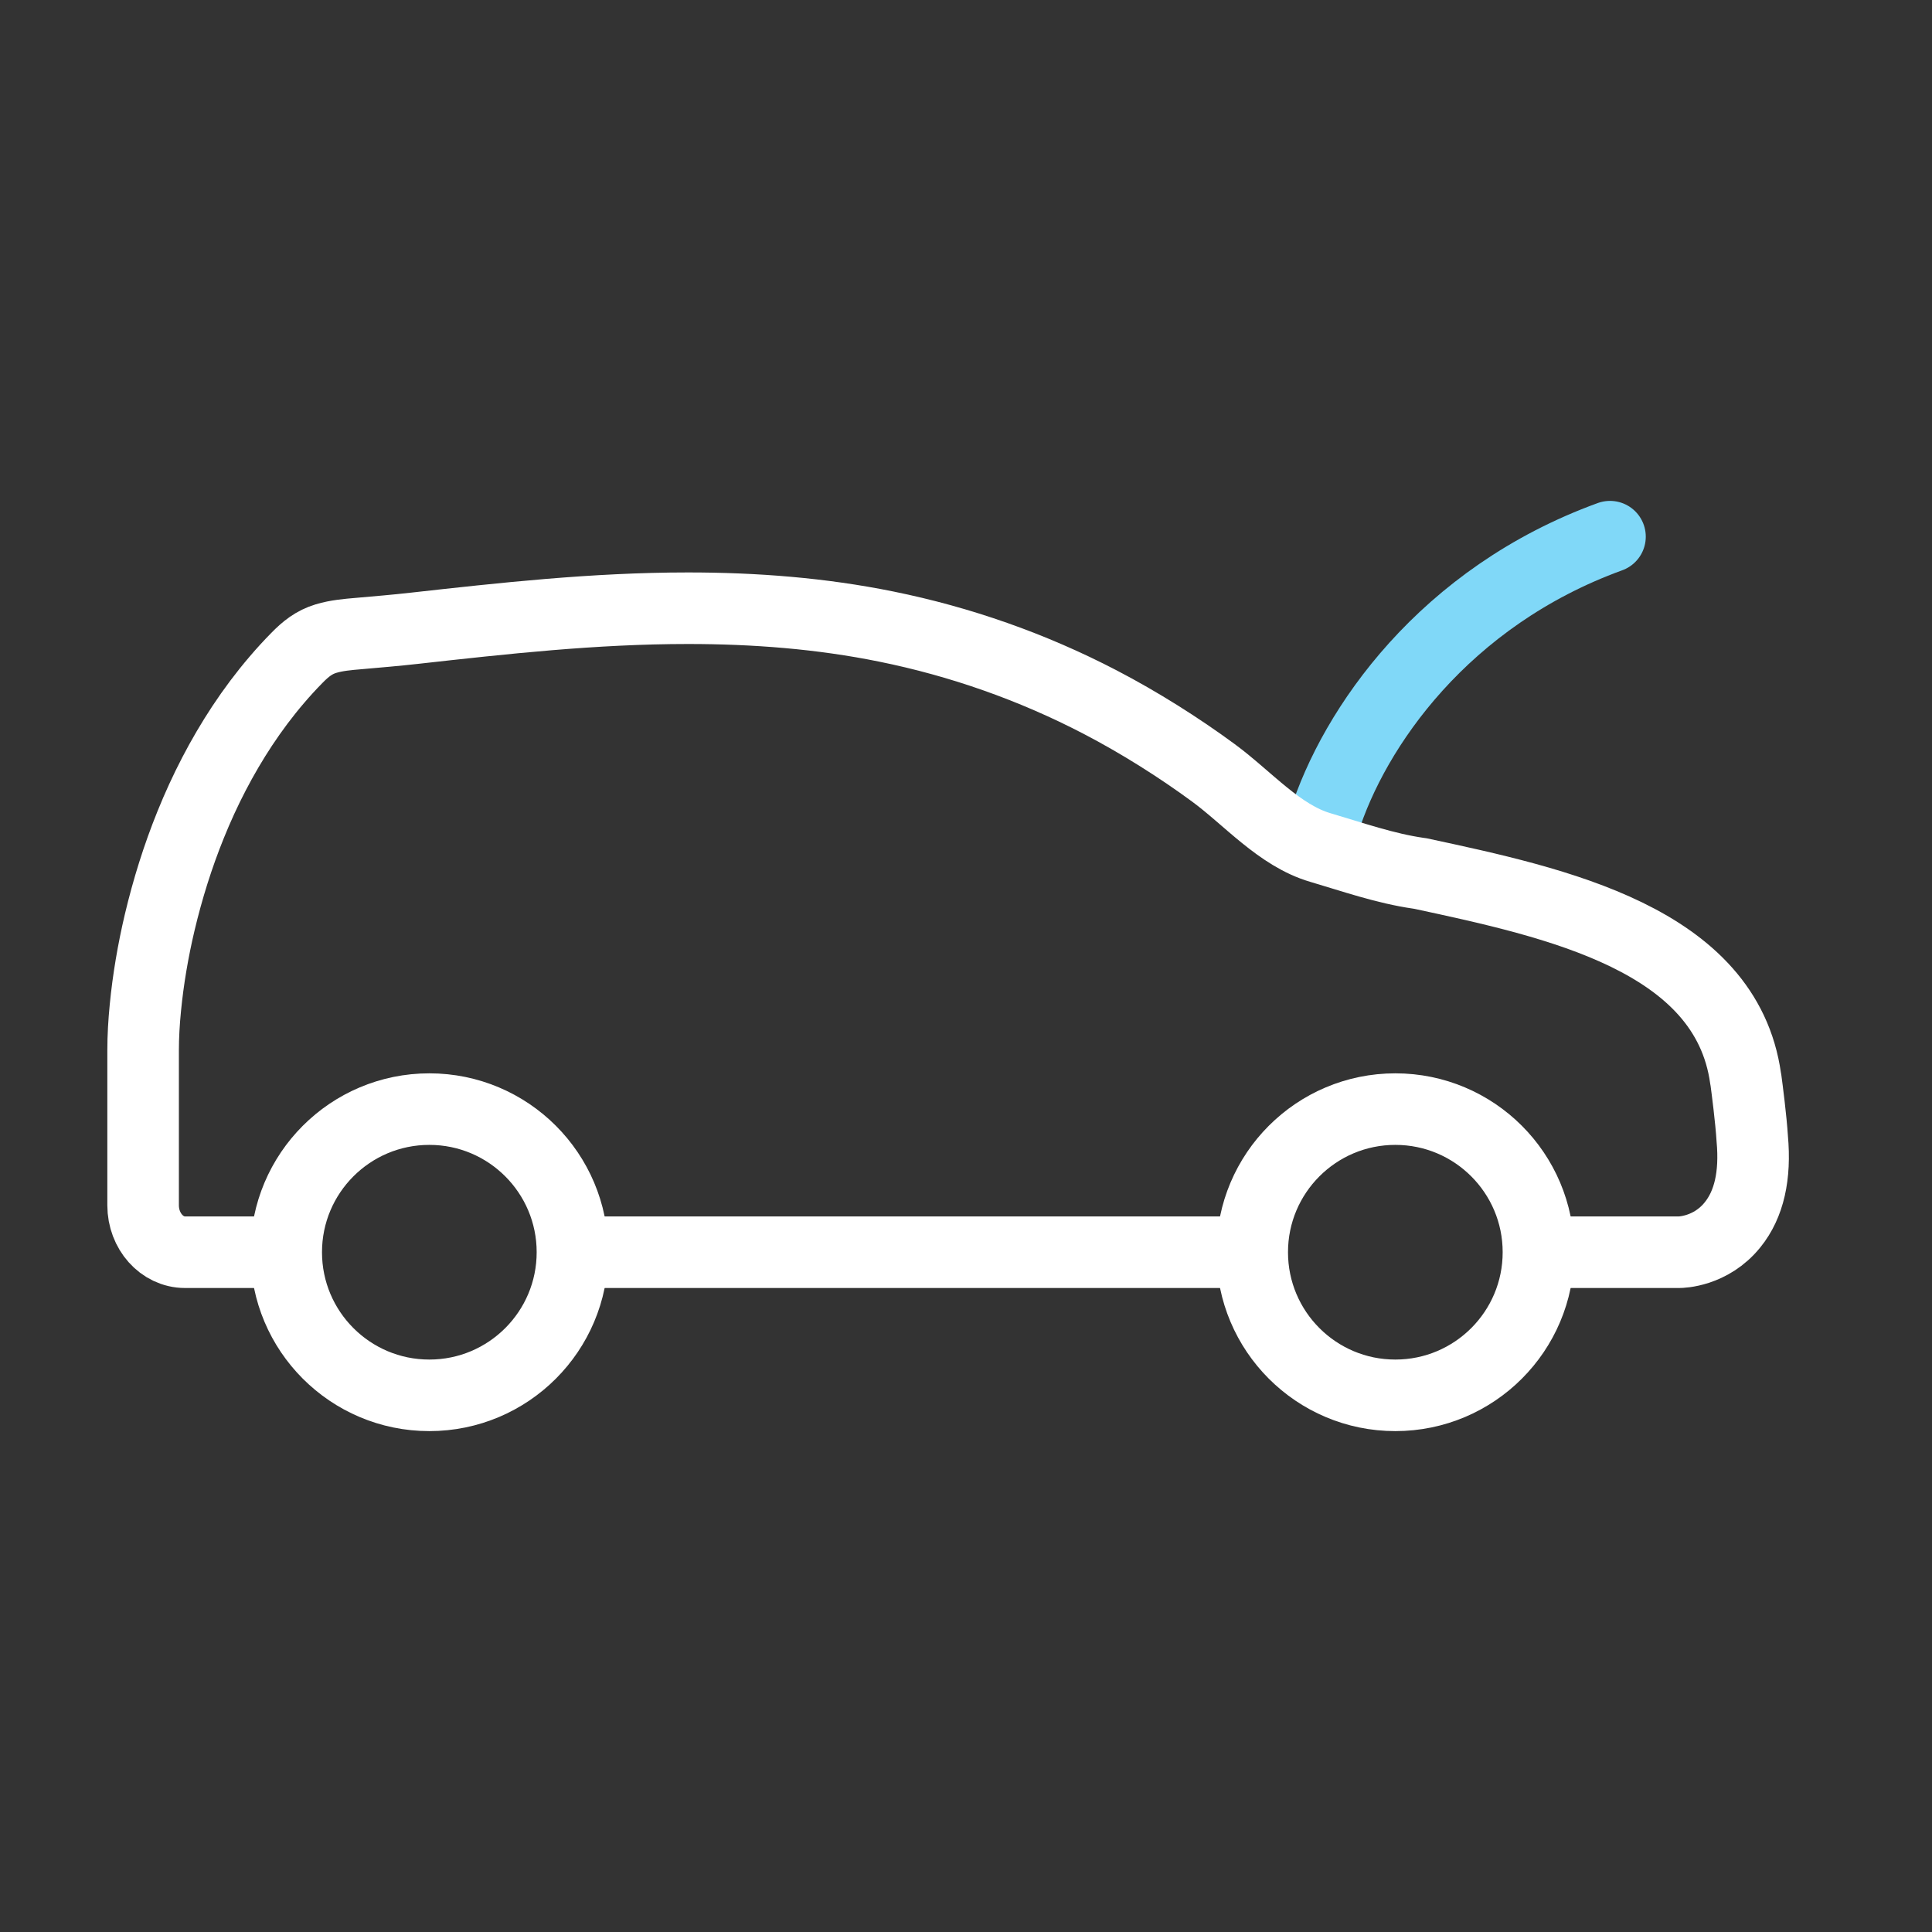
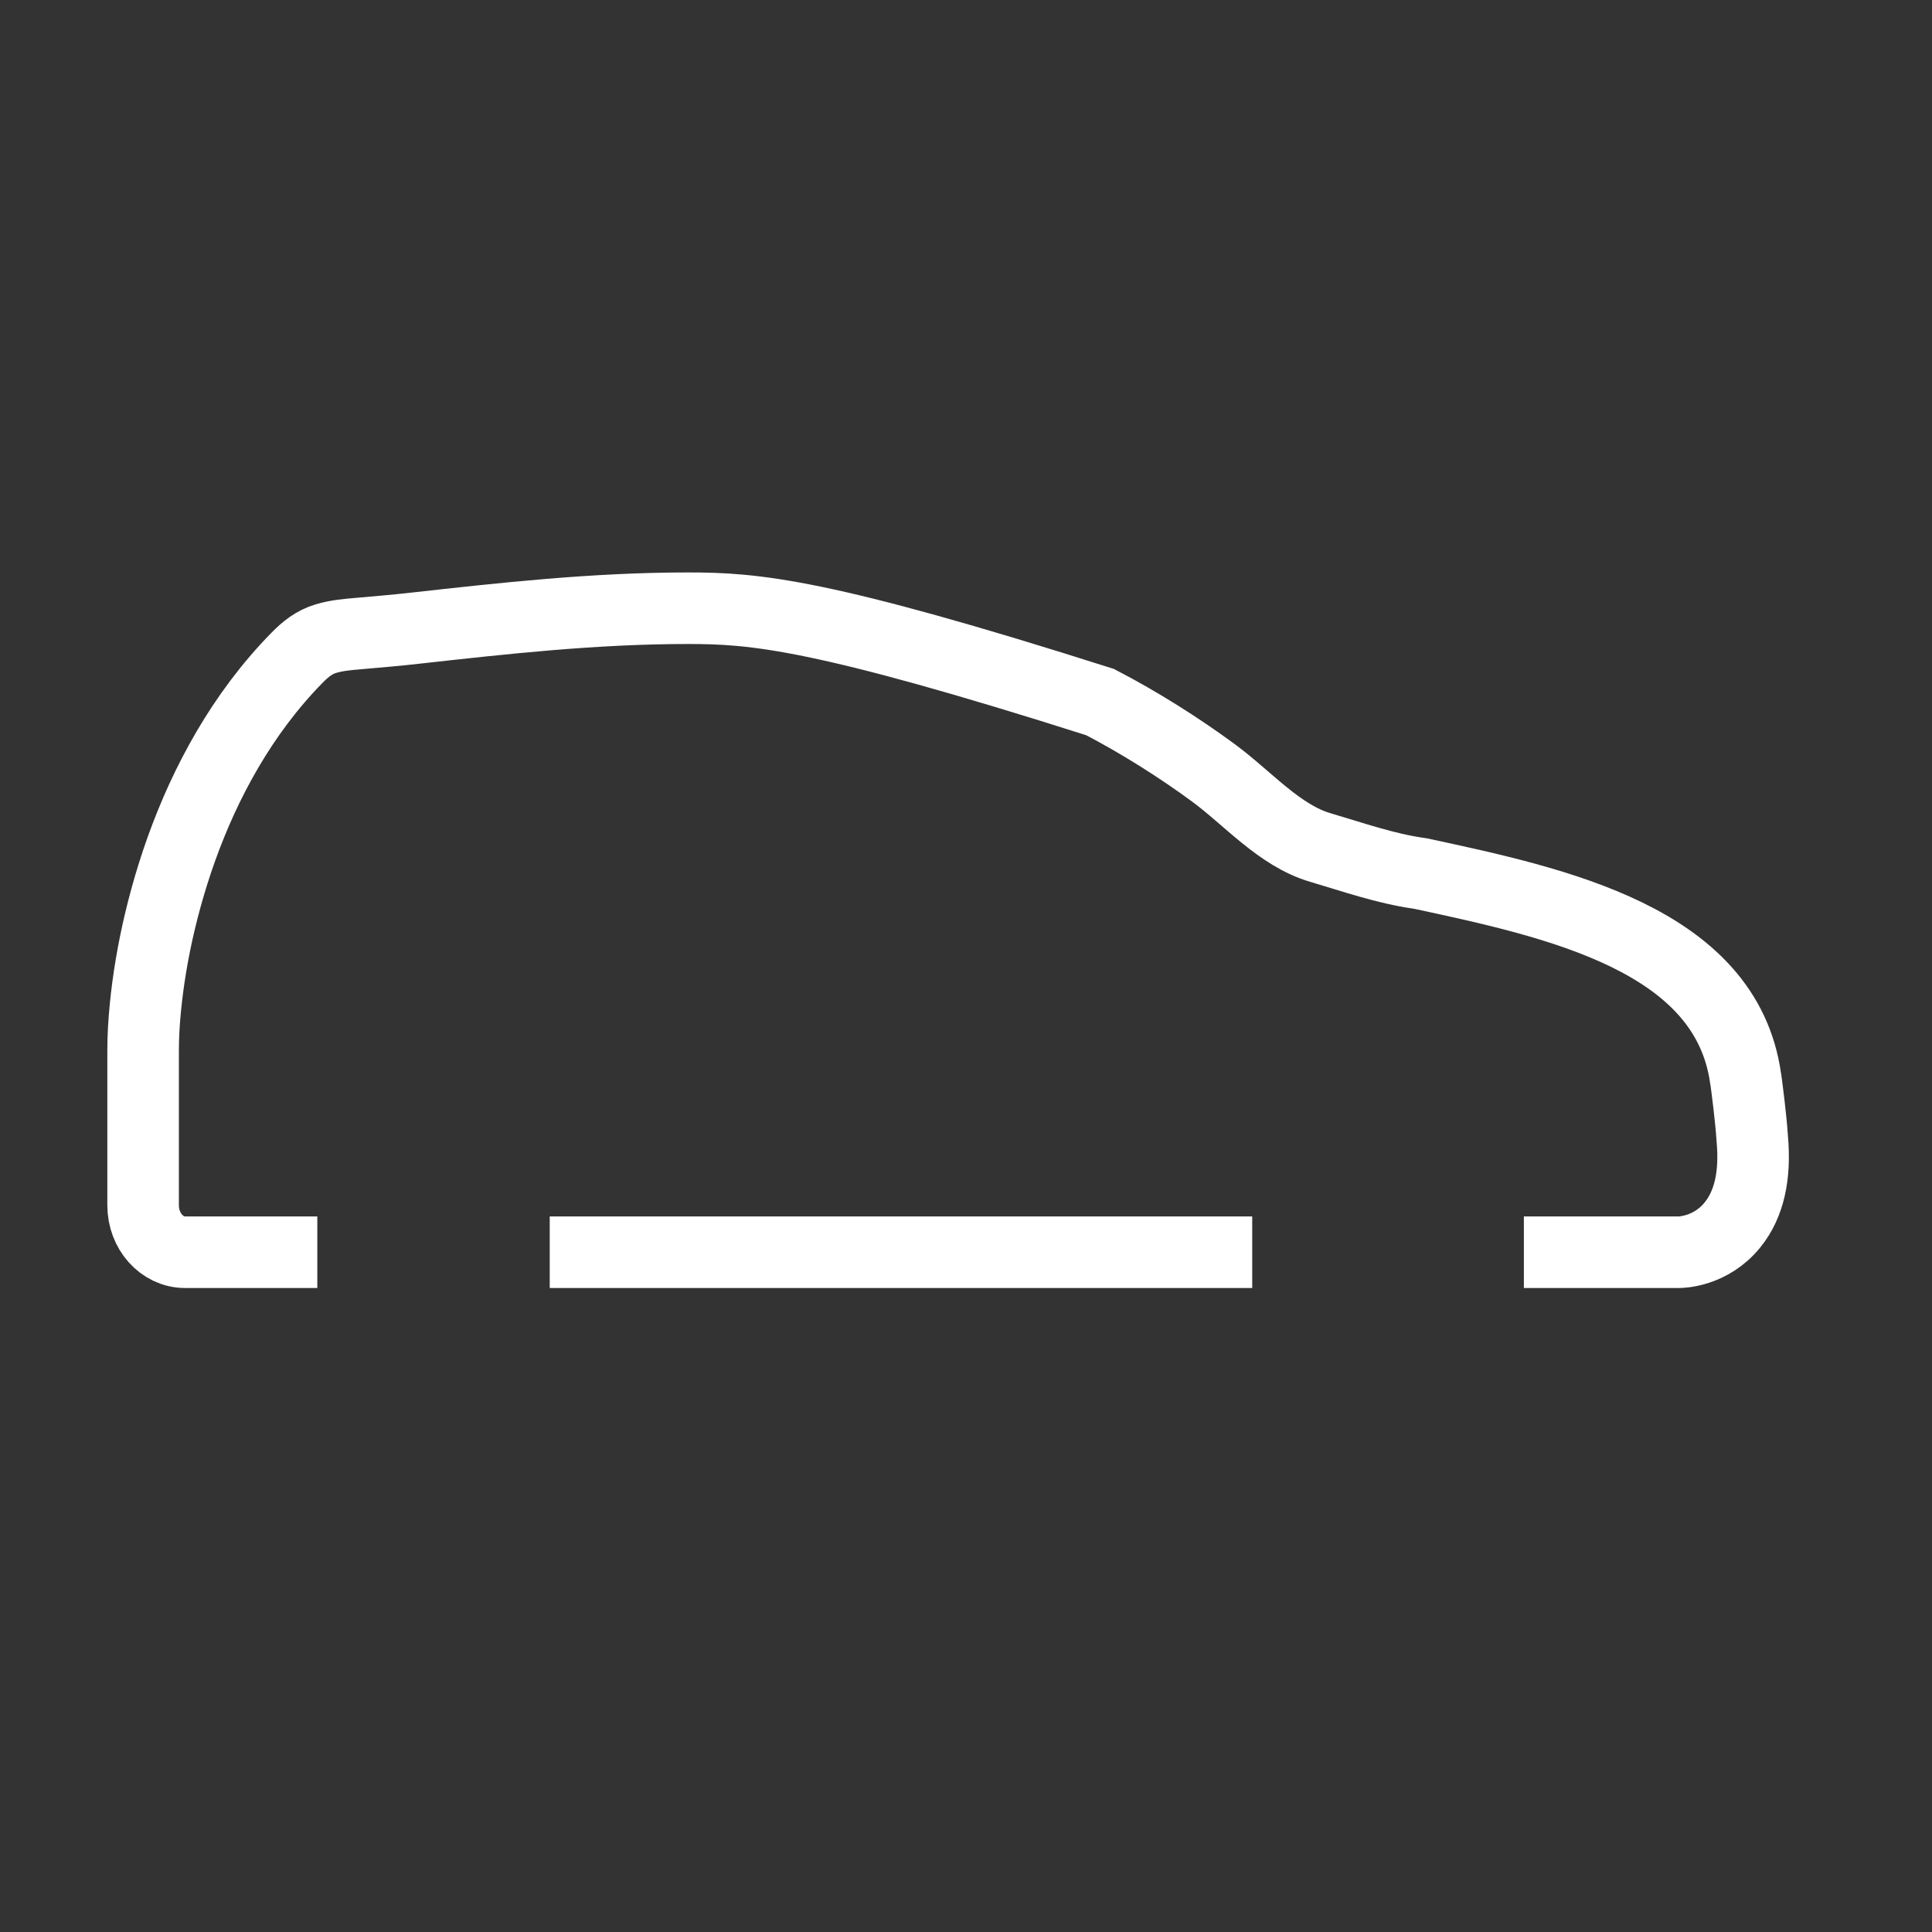
<svg xmlns="http://www.w3.org/2000/svg" width="54" height="54" viewBox="0 0 54 54" fill="none">
  <rect x="0" y="0" width="54" height="54" fill="#333333" stroke="none" />
  <g id="Group 1216116732">
    <g id="Group 1216117389">
-       <path id="Vector 1379" d="M37 23C37.842 20.333 40.368 16.684 45 15" stroke="#80D8F8" stroke-width="2" stroke-linecap="round" />
-       <path id="Vector" d="M42.593 35H46.935C46.971 35 47.817 34.991 48.426 34.233C48.886 33.665 49.07 32.861 48.976 31.827C48.941 31.267 48.829 30.409 48.8 30.196L48.79 30.141C48.244 26.247 43.5 25.232 39.703 24.416L39.654 24.409C38.722 24.276 37.805 23.954 36.902 23.688C35.762 23.353 34.883 22.314 33.916 21.602C32.948 20.89 31.846 20.195 30.749 19.624C28.851 18.636 26.838 17.932 24.777 17.514C22.948 17.142 21.09 17 19.233 17C16.605 17 14.053 17.285 11.585 17.56C11.064 17.619 10.543 17.662 10.022 17.708C9.717 17.734 9.409 17.76 9.112 17.849C8.779 17.95 8.546 18.135 8.295 18.392C8.105 18.585 7.919 18.788 7.741 18.997C7.392 19.404 7.069 19.836 6.769 20.289C6.201 21.149 5.721 22.079 5.328 23.052C4.971 23.934 4.684 24.851 4.462 25.788C4.278 26.57 4.141 27.367 4.063 28.17C4.024 28.567 4 28.963 4 29.361V33.689C4 34.41 4.525 35 5.171 35H8.869M15.365 35H35" stroke="white" stroke-width="2" stroke-miterlimit="10" />
-       <circle id="Ellipse 1736" cx="12" cy="35" r="4" stroke="white" stroke-width="2" />
-       <circle id="Ellipse 1737" cx="39" cy="35" r="4" stroke="white" stroke-width="2" />
+       <path id="Vector" d="M42.593 35H46.935C46.971 35 47.817 34.991 48.426 34.233C48.886 33.665 49.07 32.861 48.976 31.827C48.941 31.267 48.829 30.409 48.8 30.196L48.79 30.141C48.244 26.247 43.5 25.232 39.703 24.416L39.654 24.409C38.722 24.276 37.805 23.954 36.902 23.688C35.762 23.353 34.883 22.314 33.916 21.602C32.948 20.89 31.846 20.195 30.749 19.624C22.948 17.142 21.09 17 19.233 17C16.605 17 14.053 17.285 11.585 17.56C11.064 17.619 10.543 17.662 10.022 17.708C9.717 17.734 9.409 17.76 9.112 17.849C8.779 17.95 8.546 18.135 8.295 18.392C8.105 18.585 7.919 18.788 7.741 18.997C7.392 19.404 7.069 19.836 6.769 20.289C6.201 21.149 5.721 22.079 5.328 23.052C4.971 23.934 4.684 24.851 4.462 25.788C4.278 26.57 4.141 27.367 4.063 28.17C4.024 28.567 4 28.963 4 29.361V33.689C4 34.41 4.525 35 5.171 35H8.869M15.365 35H35" stroke="white" stroke-width="2" stroke-miterlimit="10" />
    </g>
  </g>
</svg>